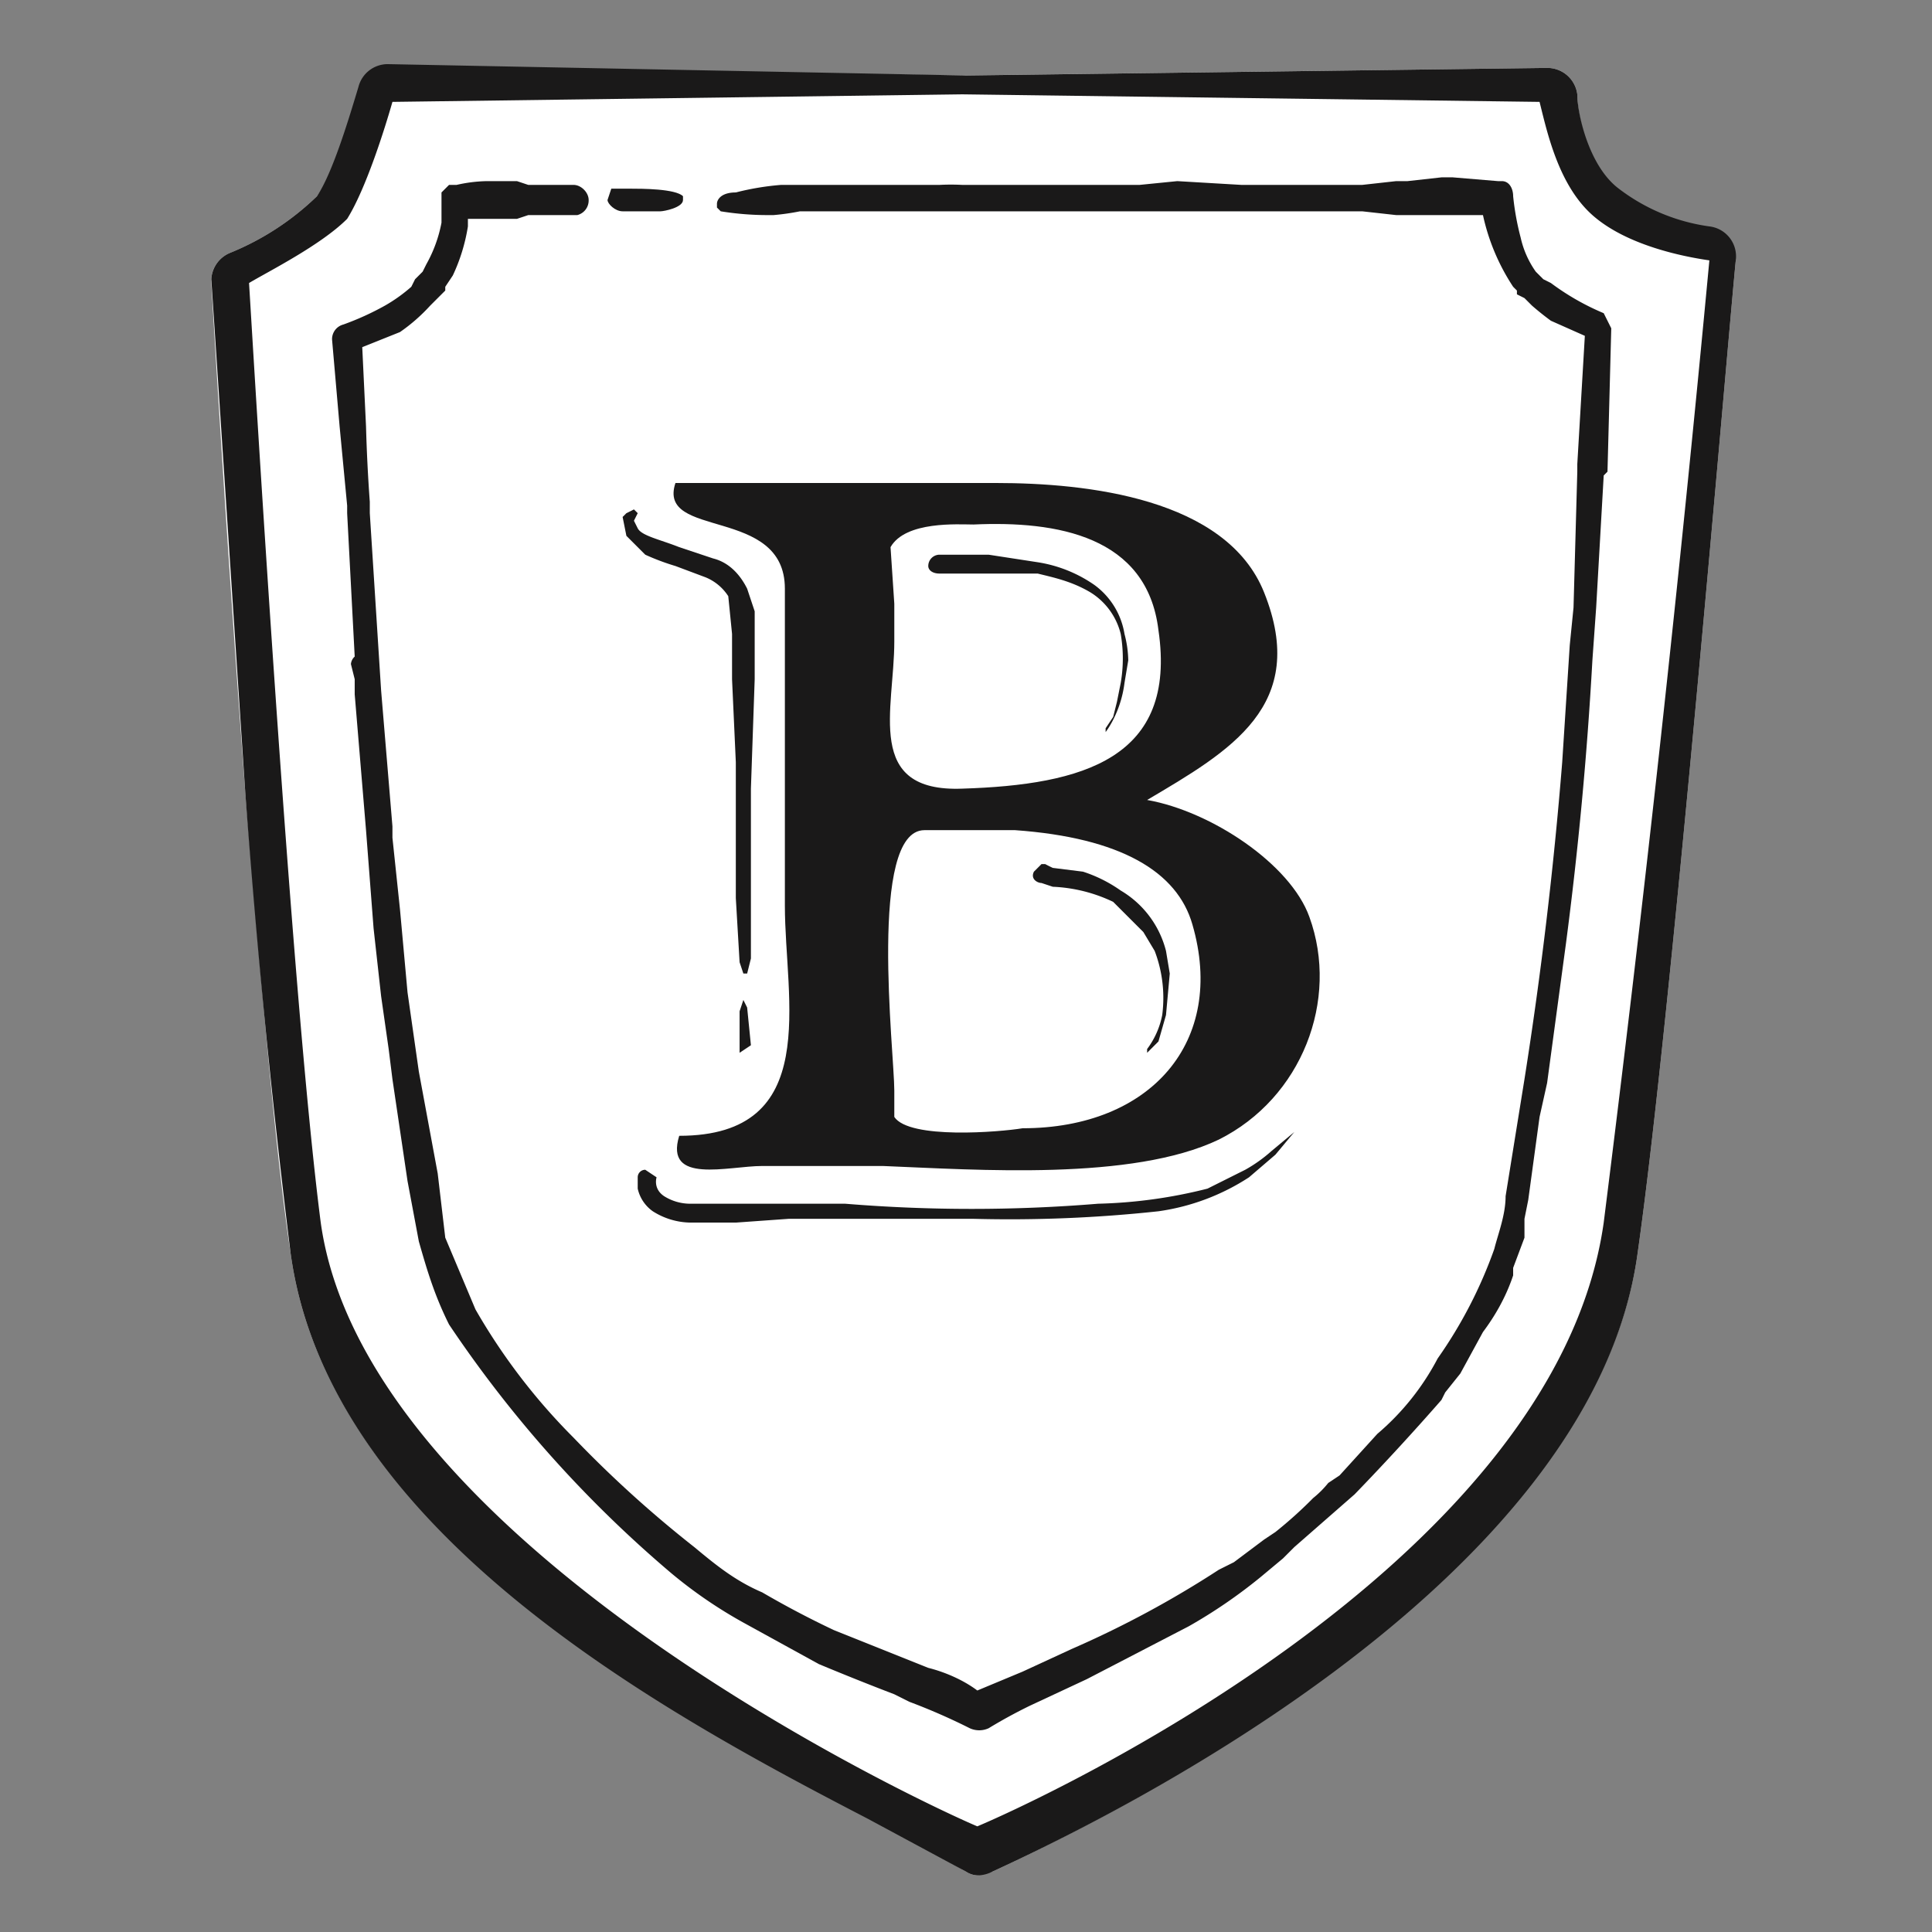
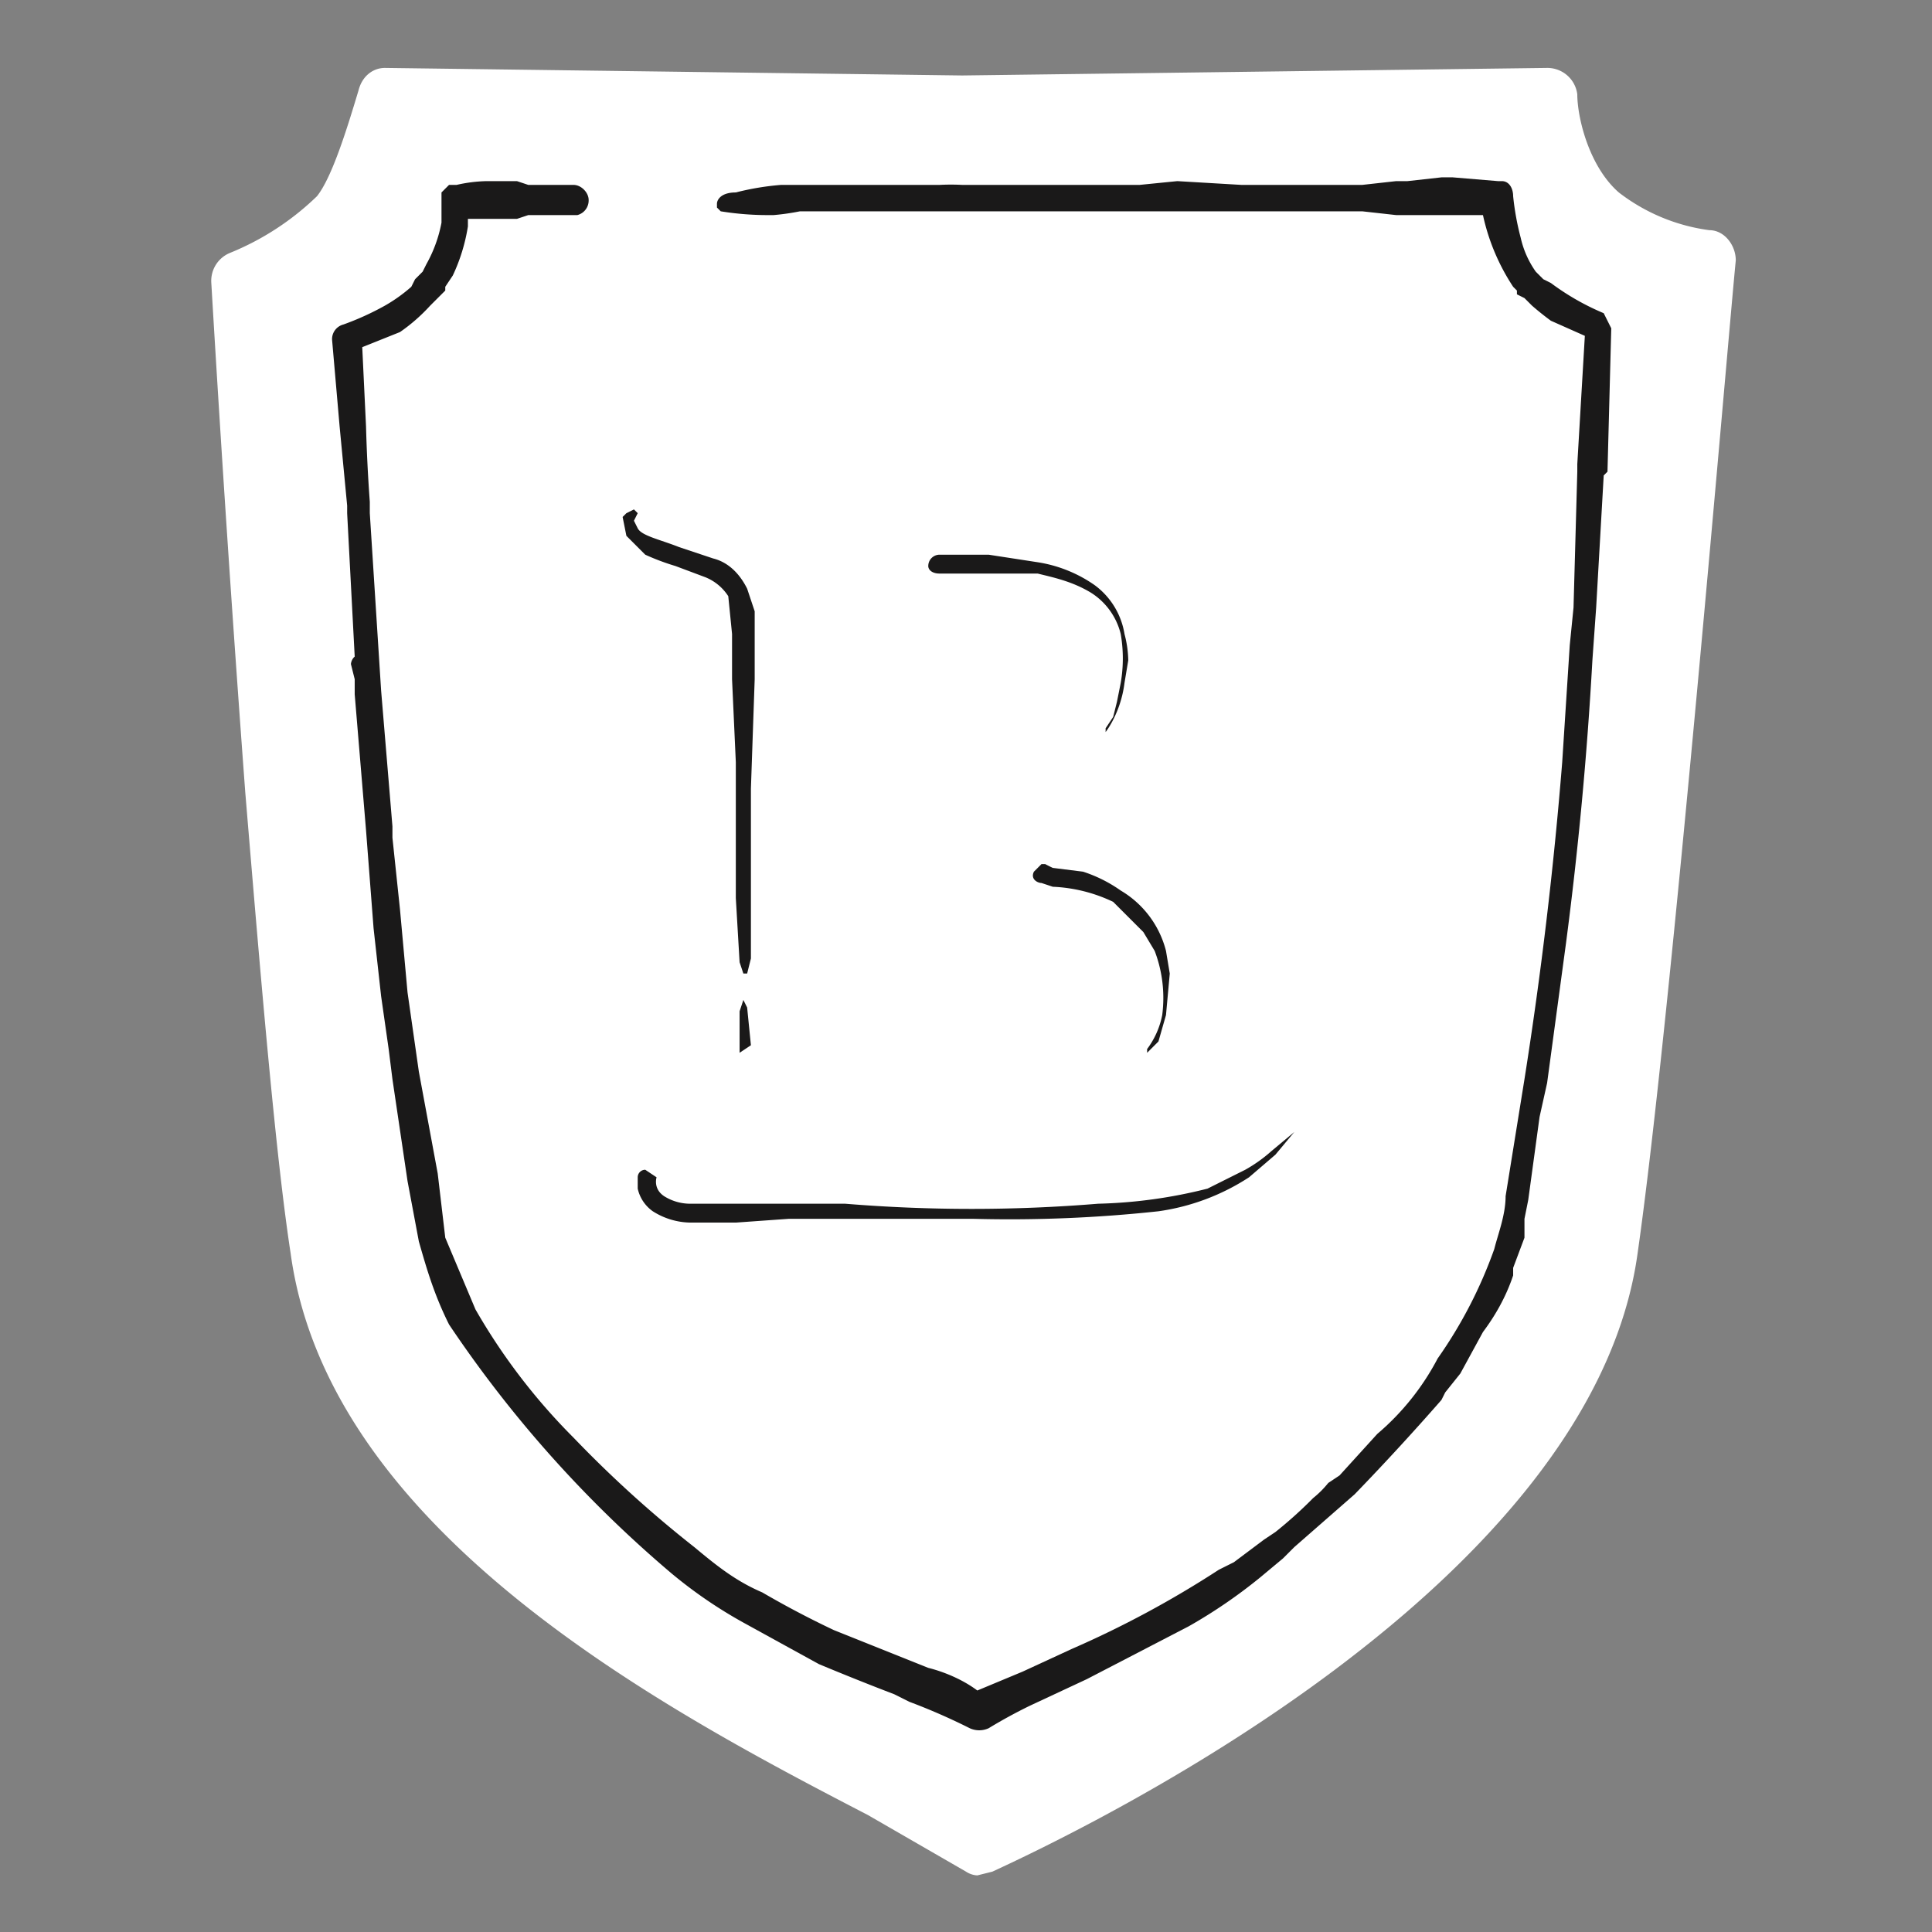
<svg xmlns="http://www.w3.org/2000/svg" viewBox="0 0 512 512">
  <rect x="0" y="0" width="512" height="512" fill="#808080" stroke="none" />
  <path fill="none" d="M0 0h512v512H0z" />
  <path fill="#FFF" d="M453 61c4 0 7 4 7 8-2 20-17 200-26 263-12 88-145 152-171 164l-4 1a6 6 0 0 1-3-1l-26-15c-54-28-143-75-153-149-4-26-8-74-12-122a8877 8877 0 0 1-9-135 8 8 0 0 1 5-8 72 72 0 0 0 23-15c4-5 8-18 11-28 1-4 4-6 7-6l153 2 155-2a8 8 0 0 1 8 7c0 6 3 19 11 26a50 50 0 0 0 24 10" />
  <g fill="#1A1919">
-     <path d="M453 69a8058 8058 0 0 1-28 255c-13 92-154 155-166 160-12-5-162-74-174-160-8-62-18-233-19-249 5-3 19-10 26-17 5-8 10-24 12-31l151-2 153 2c2 8 5 22 14 30s24 11 31 12m0-9a51 51 0 0 1-24-10c-8-6-11-20-11-25a8 8 0 0 0-8-7l-154 2-153-3a8 8 0 0 0-8 6c-3 10-7 23-11 29a72 72 0 0 1-23 15 8 8 0 0 0-5 7l9 136a2455 2455 0 0 0 12 122c10 74 99 122 153 150l26 14a6 6 0 0 0 3 1 9 9 0 0 0 4-1c26-12 159-75 171-164 9-63 24-243 26-263a8 8 0 0 0-7-9" />
-     <path d="M165 56h10c1 0 6-1 6-3v-1c-2-2-11-2-14-2h-5l-1 3c0 1 2 3 4 3" />
    <path d="M425 83a66 66 0 0 1-14-8l-2-1-2-2a25 25 0 0 1-4-9 71 71 0 0 1-2-11c0-2-1-4-3-4h-1l-12-1h-3l-9 1h-3l-9 1h-32l-17-1-10 1h-47a57 57 0 0 0-6 0h-42a71 71 0 0 0-12 2c-4 0-5 2-5 3v1l1 1a78 78 0 0 0 13 1h1a62 62 0 0 0 7-1h149l9 1h23a56 56 0 0 0 8 19l1 1v1l2 1 2 2a77 77 0 0 0 5 4l9 4-1 17-1 17v2l-1 36-1 10-2 31a1103 1103 0 0 1-10 84l-5 31c0 5-2 10-3 14a120 120 0 0 1-15 29 67 67 0 0 1-16 20l-10 11-3 2a26 26 0 0 1-4 4l-1 1a114 114 0 0 1-9 8l-3 2-8 6-4 2a266 266 0 0 1-39 21l-13 6-12 5c-4-3-9-5-13-6l-5-2-20-8a248 248 0 0 1-19-10c-7-3-12-7-18-12a308 308 0 0 1-32-29 162 162 0 0 1-26-34l-8-19-2-17-5-27-1-7-2-14-2-22-2-19v-3l-3-36-3-47v-3a438 438 0 0 1-1-20l-1-21 10-4a47 47 0 0 0 8-7l1-1 1-1 2-2v-1l2-3a48 48 0 0 0 4-13v-2h13l3-1h13a4 4 0 0 0 3-4c0-2-2-4-4-4h-12l-3-1h-8a39 39 0 0 0-8 1h-2l-1 1-1 1v8a36 36 0 0 1-4 11l-1 2-1 1-1 1-1 2a42 42 0 0 1-7 5 74 74 0 0 1-11 5 4 4 0 0 0-3 4l2 23 2 21v2l2 38a3 3 0 0 0-1 2l1 4v4l3 36 2 26 2 18 2 14 1 8 4 27 3 16c2 7 4 14 8 22a319 319 0 0 0 59 66 122 122 0 0 0 19 13l20 11a727 727 0 0 0 20 8l4 2a162 162 0 0 1 16 7 6 6 0 0 0 5 0 134 134 0 0 1 11-6l15-7 27-14a136 136 0 0 0 19-13l6-5 3-3 8-7 8-7a686 686 0 0 0 23-25l1-2 4-5 6-11c3-4 6-9 8-15v-2l3-8v-5l1-5 3-22 2-9 5-37a1003 1003 0 0 0 7-75l1-14 2-35 1-1 1-38-2-4" />
-     <path d="M245 220h24c28 2 43 11 47 25 9 31-11 54-45 54-6 1-30 3-34-3v-7c0-10-7-69 8-69m-8-60-1-15c4-7 18-6 22-6 22-1 46 3 49 28 5 34-20 41-52 42-26 1-18-21-18-39v-10m-29-4v84c0 25 10 61-28 61-4 13 13 8 22 8h32c25 1 66 4 89-7 22-11 32-37 24-59-5-14-26-28-43-31 22-13 43-25 31-55-10-25-47-29-71-29h-85c-5 15 29 6 29 28" />
    <path d="M249 152h26c4 1 9 2 14 5a18 18 0 0 1 8 11 38 38 0 0 1 0 13l-1 5-1 4-2 3v1s4-5 5-13l1-6a29 29 0 0 0-1-7 20 20 0 0 0-8-13 36 36 0 0 0-15-6l-13-2h-13a3 3 0 0 0-3 3c0 1 1 2 3 2m-78-5a62 62 0 0 0 8 3l8 3a13 13 0 0 1 6 5l1 10v12l1 22v36l1 17 1 3h1l1-4v-45l1-29v-18l-2-6c-2-4-5-7-9-8l-9-3c-5-2-10-3-11-5l-1-2 1-2-1-1-2 1-1 1 1 5 5 5m166 158a39 39 0 0 1-7 5l-10 5a130 130 0 0 1-29 4 410 410 0 0 1-67 0h-41a13 13 0 0 1-7-2c-3-2-2-5-2-5l-3-2a2 2 0 0 0-2 2v3a10 10 0 0 0 4 6 19 19 0 0 0 10 3h12l14-1h49a367 367 0 0 0 49-2 59 59 0 0 0 24-9l7-6 5-6c0-1 0-1 0 0l-6 5m-61-71 3 1a41 41 0 0 1 16 4l8 8 3 5a35 35 0 0 1 2 17 22 22 0 0 1-4 9v1l1-1 2-2 2-7 1-11-1-6a26 26 0 0 0-12-16 37 37 0 0 0-10-5l-8-1a38 38 0 0 1-2-1h-1l-2 2c-1 2 1 3 2 3m-77 43-1-10-1-2-1 3v11l3-2" />
  </g>
</svg>